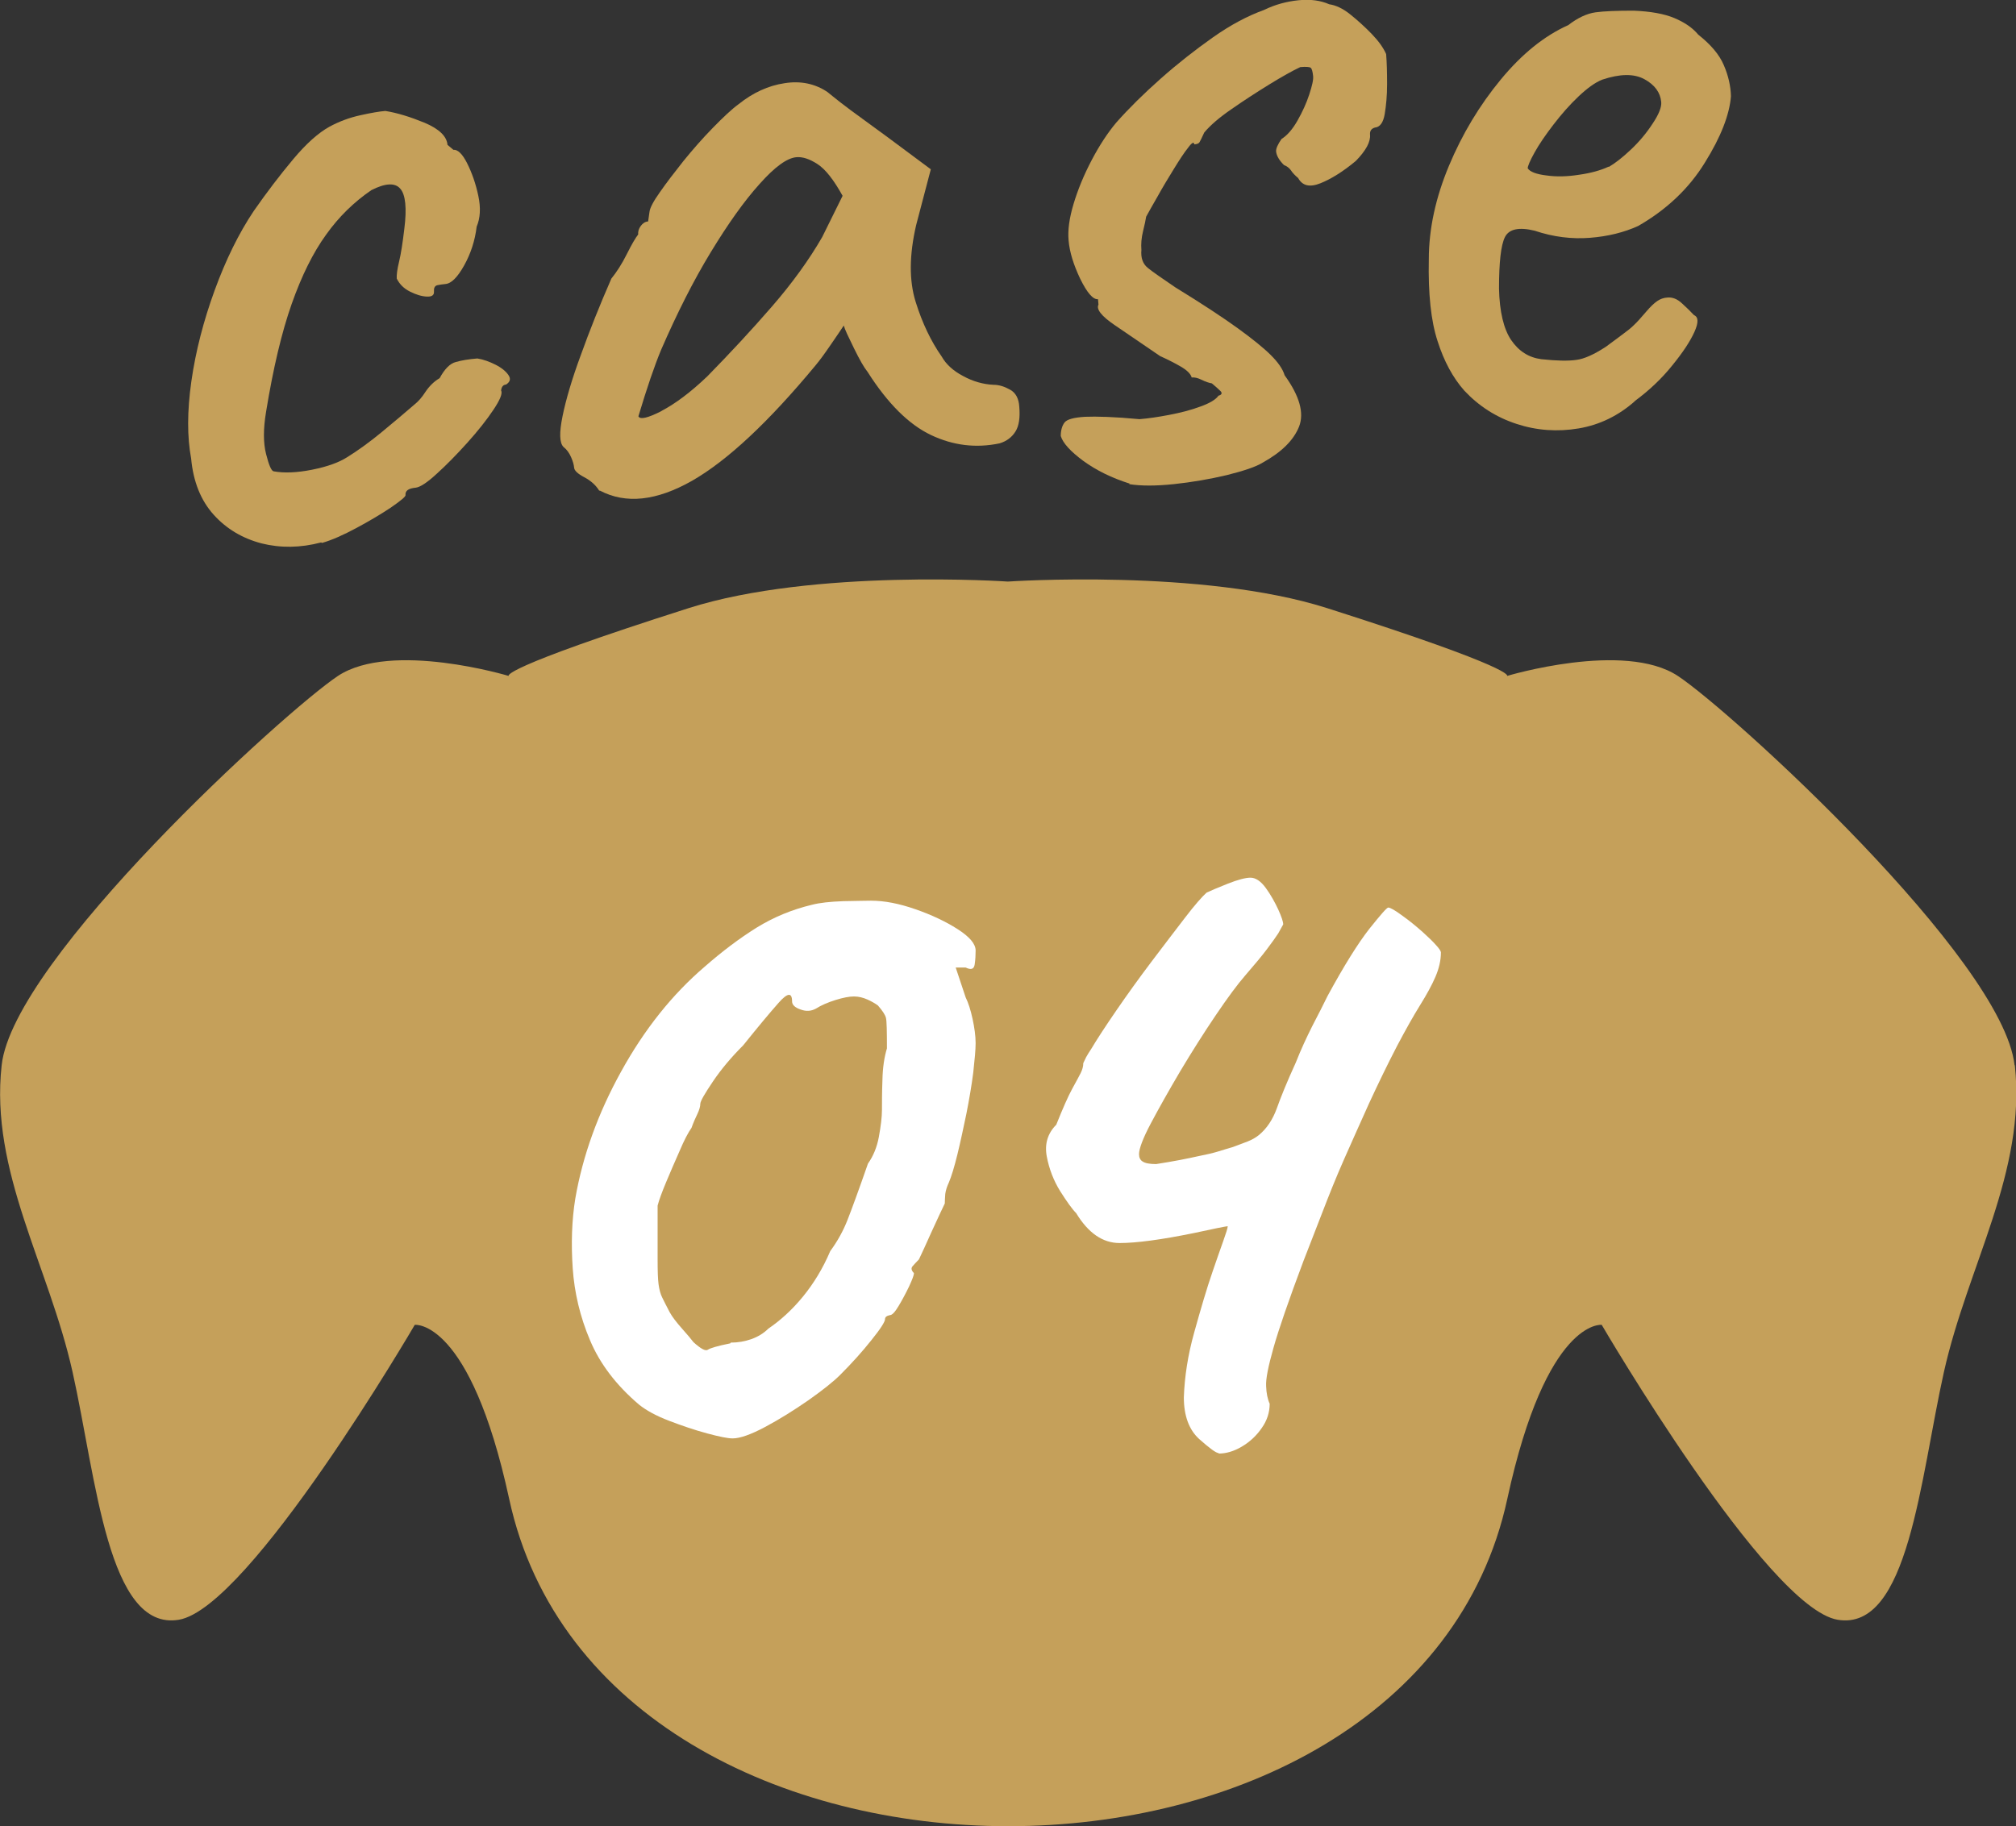
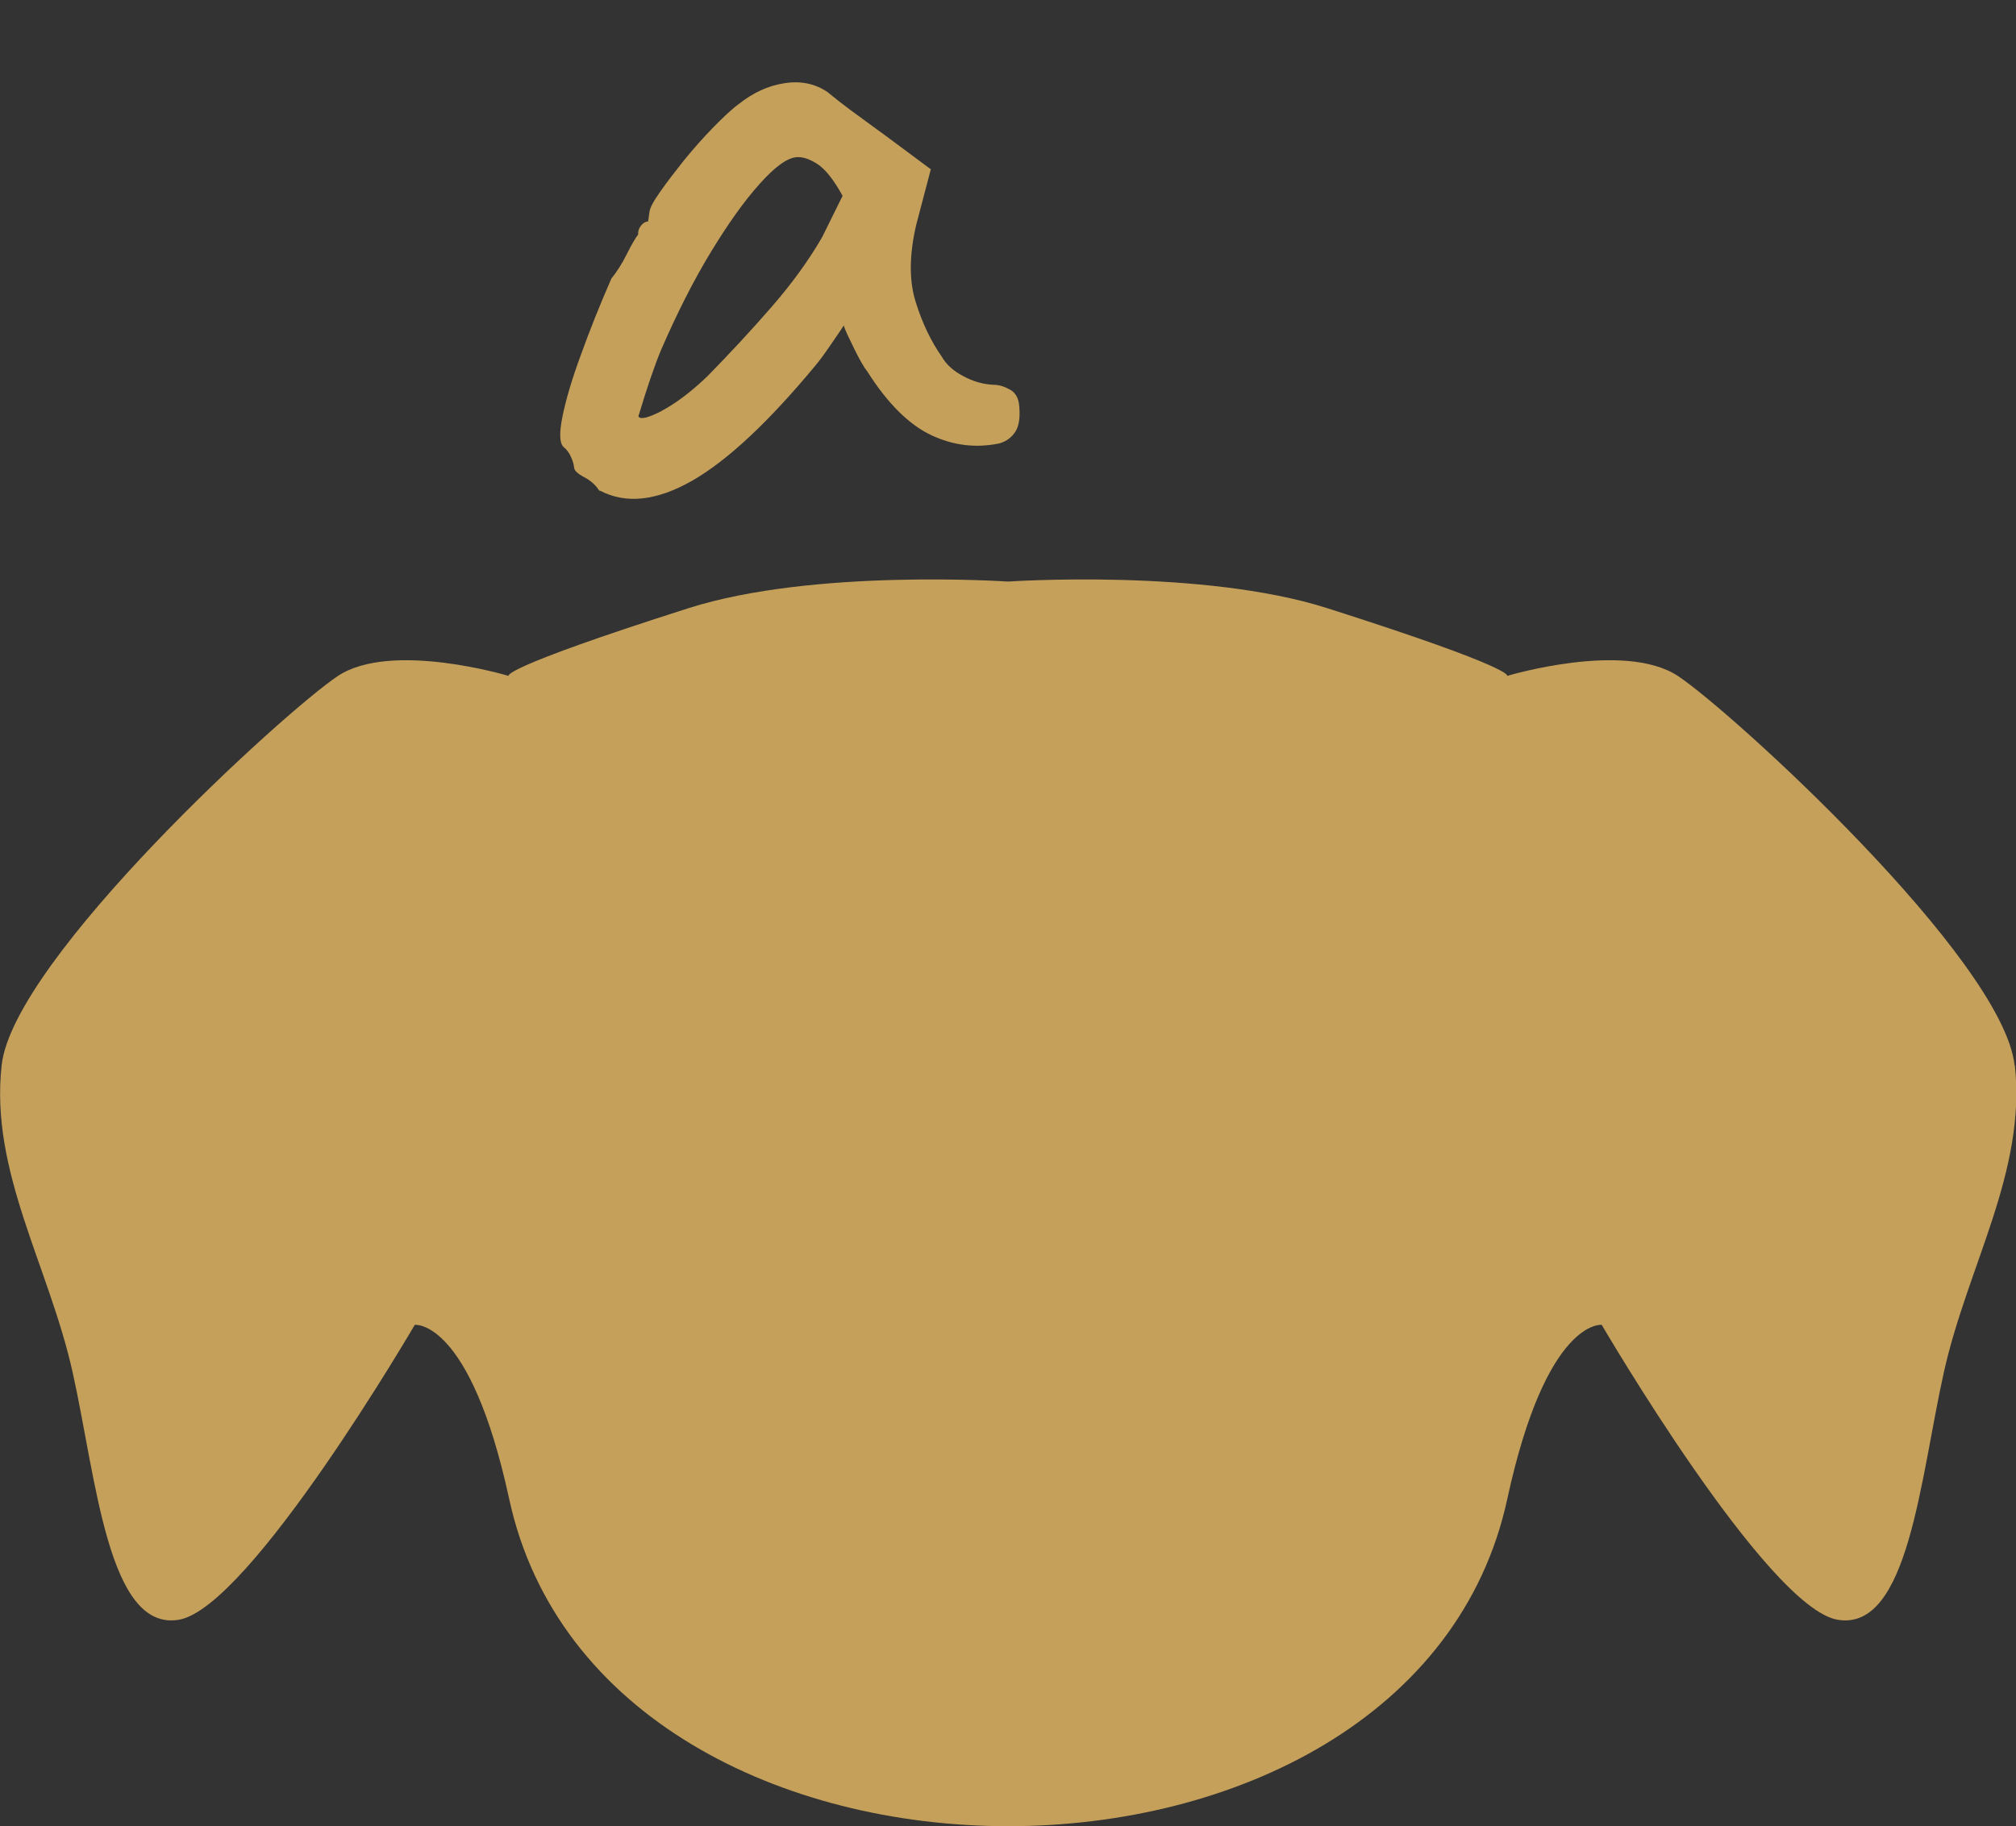
<svg xmlns="http://www.w3.org/2000/svg" id="_レイヤー_2" data-name="レイヤー 2" viewBox="0 0 85.01 77.03">
  <rect x="0" y="0" width="85.01" height="77.03" fill="#333333" stroke="none" />
  <defs>
    <style>
      .cls-1 {
        fill: #c5a05a;
      }

      .cls-1, .cls-2 {
        stroke-width: 0px;
      }

      .cls-2 {
        fill: #fff;
      }
    </style>
  </defs>
  <g id="_レイアウト" data-name="レイアウト">
    <g>
      <g>
-         <path class="cls-1" d="M13.54,22.88c-.87.23-1.71.24-2.51.04-.8-.21-1.48-.61-2.02-1.21-.54-.6-.86-1.39-.95-2.37-.17-.91-.17-1.99.01-3.26.18-1.26.51-2.54.98-3.83.47-1.29,1.02-2.41,1.65-3.35.55-.79,1.1-1.51,1.66-2.18.56-.67,1.07-1.12,1.54-1.38.41-.22.84-.38,1.3-.48.45-.1.8-.16,1.05-.18.5.08,1.05.25,1.66.5.61.26.93.57.96.93l.25.21c.18-.02.38.17.58.57.2.4.36.85.47,1.37.11.51.08.95-.07,1.3-.07.59-.25,1.14-.53,1.64-.28.5-.54.76-.79.78-.12.01-.24.03-.34.05-.11.03-.15.12-.14.27.01.15-.09.22-.3.21-.22-.01-.45-.08-.71-.21-.26-.13-.44-.31-.56-.55-.01-.15.02-.39.1-.72.08-.33.15-.79.22-1.38.11-.87.05-1.44-.17-1.69-.22-.26-.63-.24-1.22.06-.73.5-1.37,1.12-1.91,1.88-.55.76-1.03,1.73-1.45,2.92-.42,1.19-.78,2.71-1.08,4.55-.12.72-.12,1.31,0,1.78s.22.71.32.73c.44.08.98.06,1.63-.07.65-.13,1.13-.31,1.46-.52.47-.29.95-.64,1.45-1.05s.97-.81,1.4-1.18c.14-.11.3-.28.46-.53.16-.24.36-.44.6-.58.21-.39.44-.62.68-.68.24-.07.54-.12.91-.15.25.04.5.13.76.26.26.13.44.28.55.44.11.16.07.29-.1.4-.12.01-.19.09-.21.25.07.12-.04.39-.32.81s-.65.89-1.1,1.39c-.45.5-.88.94-1.29,1.31-.41.38-.71.57-.89.59-.31.03-.45.13-.43.32,0,.06-.2.23-.62.52-.42.28-.91.57-1.45.86-.54.29-1.03.51-1.45.63Z" />
        <path class="cls-1" d="M25.27,20.7c-.14-.23-.35-.42-.63-.57-.27-.14-.42-.28-.43-.4-.01-.12-.05-.27-.13-.45-.08-.18-.18-.32-.32-.43-.17-.17-.18-.6-.04-1.29.14-.69.39-1.55.77-2.58.37-1.03.8-2.11,1.29-3.23.22-.27.44-.61.65-1.03.21-.42.37-.69.48-.83-.01-.12.02-.24.11-.36.08-.11.18-.18.31-.19l.06-.42c.02-.15.16-.43.44-.82.27-.39.61-.83.99-1.31.39-.48.8-.95,1.24-1.4.44-.45.8-.79,1.09-1,.6-.48,1.25-.78,1.93-.88.68-.11,1.29.02,1.81.37.1.08.28.23.55.44.27.21.58.44.94.7.36.26.71.52,1.04.76l1.83,1.36-.62,2.36c-.29,1.26-.3,2.33-.02,3.23.28.9.65,1.67,1.1,2.31.18.32.48.6.9.82.42.23.85.35,1.28.37.25,0,.48.08.71.21.23.13.36.37.38.71.04.46-.01.81-.16,1.05-.15.24-.37.41-.67.5-1,.21-1.96.09-2.89-.35-.93-.44-1.83-1.33-2.68-2.67-.14-.17-.33-.5-.57-.99-.24-.49-.39-.8-.43-.96-.11.17-.29.43-.55.81-.26.38-.47.67-.64.87-1.98,2.39-3.71,4.01-5.21,4.87-1.5.85-2.79.99-3.89.41ZM27.9,17.33c.57-.3,1.22-.78,1.93-1.46.96-.98,1.87-1.96,2.72-2.94.85-.98,1.56-1.96,2.12-2.93l.86-1.74c-.37-.67-.72-1.12-1.06-1.34-.34-.22-.63-.31-.88-.29-.4.03-.92.41-1.56,1.13-.65.72-1.33,1.68-2.06,2.88-.73,1.2-1.42,2.57-2.09,4.11-.28.67-.6,1.61-.96,2.81.07.15.4.07.97-.22Z" />
-         <path class="cls-1" d="M47.64,20.4c-.76-.24-1.41-.56-1.96-.96-.54-.4-.86-.75-.95-1.05,0-.25.06-.44.16-.57.1-.13.38-.21.86-.24.48-.02,1.24,0,2.3.1.37-.03.78-.09,1.25-.18.47-.09.91-.2,1.31-.35.4-.14.66-.3.77-.46.15-.04.17-.12.07-.21-.1-.1-.22-.2-.35-.31-.12-.02-.27-.07-.43-.15-.16-.08-.3-.11-.42-.1-.04-.15-.2-.31-.48-.47-.28-.16-.56-.3-.85-.43-.72-.49-1.36-.93-1.92-1.31-.56-.38-.78-.67-.68-.86-.01-.12-.02-.2-.02-.23-.21.02-.46-.27-.75-.86-.28-.59-.45-1.13-.49-1.62-.04-.43.03-.94.21-1.54.18-.6.43-1.21.76-1.84.33-.63.68-1.16,1.04-1.59.53-.6,1.16-1.22,1.87-1.85.71-.63,1.45-1.21,2.2-1.74.75-.53,1.47-.91,2.16-1.16.47-.23.96-.36,1.46-.41s.93.01,1.29.17c.28.04.58.18.89.43.31.25.61.52.9.82s.49.58.61.85c.03.37.04.79.04,1.27,0,.48-.04.9-.1,1.26-.06.36-.2.55-.41.57-.15.04-.22.14-.21.29.03.31-.17.68-.6,1.12-.54.45-1.04.76-1.49.94-.45.18-.76.11-.94-.22-.13-.11-.24-.22-.3-.32-.07-.1-.17-.18-.3-.23-.2-.2-.31-.39-.33-.57-.01-.12.07-.3.23-.53.23-.14.46-.4.67-.77.21-.37.38-.74.5-1.11.12-.37.18-.62.16-.78-.02-.18-.05-.3-.1-.34-.05-.04-.2-.05-.44-.03-.32.15-.77.4-1.32.74-.55.34-1.09.69-1.59,1.04-.51.35-.89.68-1.14.98-.1.22-.17.36-.2.41-.03.05-.1.08-.22.09-.01-.12-.1-.08-.26.14-.17.21-.37.52-.61.91-.24.39-.47.77-.68,1.15-.21.37-.38.66-.48.85-.02.13-.06.33-.13.61-.07.28-.09.55-.07.79-.03.34.06.59.27.76.21.17.6.44,1.16.82,1.14.7,2.02,1.28,2.64,1.73.62.45,1.09.83,1.39,1.13.3.3.5.58.58.85.63.87.83,1.59.61,2.16-.23.58-.74,1.08-1.53,1.52-.29.18-.8.35-1.52.53-.72.17-1.47.3-2.23.38s-1.39.08-1.89,0Z" />
-         <path class="cls-1" d="M68.94,16.92c-.69.61-1.48,1-2.37,1.15-.89.15-1.77.09-2.62-.19-.86-.28-1.59-.75-2.2-1.4-.48-.54-.86-1.24-1.13-2.09-.28-.85-.4-2-.37-3.45,0-1.29.29-2.61.85-3.95.56-1.34,1.29-2.55,2.18-3.63.89-1.08,1.84-1.85,2.85-2.3.4-.31.79-.49,1.15-.54s.9-.07,1.61-.07c.71.03,1.28.13,1.71.31s.77.41,1.01.7c.53.42.89.84,1.08,1.29.19.44.29.88.3,1.31-.06.77-.42,1.71-1.1,2.8-.67,1.09-1.61,1.98-2.81,2.67-.59.27-1.27.44-2.03.5s-1.54-.03-2.34-.3c-.66-.16-1.08-.07-1.25.27-.17.34-.25,1.06-.25,2.17.02.98.2,1.71.51,2.17.32.47.74.74,1.27.81.65.07,1.14.08,1.48.03.33-.04.75-.23,1.24-.55.38-.28.64-.47.78-.58.14-.1.28-.21.41-.34.13-.12.3-.31.53-.58.17-.2.32-.34.45-.43.13-.09.27-.14.43-.15.21-.02.42.06.62.25.2.18.37.35.5.49.19.08.2.31.02.71-.18.4-.49.87-.94,1.42-.44.55-.97,1.05-1.58,1.5ZM67.84,7.04c.26-.15.57-.39.93-.73s.66-.7.92-1.1c.26-.39.38-.69.36-.91-.04-.4-.27-.72-.71-.96-.44-.24-1.03-.23-1.78.02-.3.12-.63.36-1,.71s-.72.75-1.05,1.18c-.33.43-.6.82-.8,1.18-.2.36-.29.58-.29.67.1.15.37.25.79.3.42.06.88.05,1.38-.03.5-.07.92-.19,1.24-.34Z" />
      </g>
      <path class="cls-1" d="M84.95,44.93c-.5-4.48-11.94-14.93-14.2-16.42-2.26-1.49-7.2,0-7.2,0,0,0,.47-.29-7.59-2.86-5.27-1.68-13.46-1.12-13.46-1.12,0,0-8.18-.56-13.46,1.12-8.06,2.57-7.59,2.86-7.59,2.86,0,0-4.94-1.49-7.2,0C12.01,30,.56,40.45.07,44.93c-.5,4.48,1.99,8.46,2.99,12.94,1,4.48,1.49,10.95,4.48,10.45,2.99-.5,9.95-12.44,9.95-12.44,0,0,2.33-.27,3.98,7.34,3.98,18.41,38.11,18.41,42.09,0,1.65-7.61,3.98-7.34,3.98-7.34,0,0,6.97,11.94,9.95,12.44,2.99.5,3.48-5.97,4.48-10.45,1-4.48,3.48-8.46,2.99-12.94Z" />
      <g>
-         <path class="cls-2" d="M30.89,60.67c-.2,0-.55-.07-1.07-.21-.52-.14-1.05-.32-1.6-.53-.55-.21-.97-.44-1.28-.69-.95-.81-1.64-1.71-2.06-2.71-.42-.99-.66-2.01-.73-3.04s-.04-2.02.11-2.94c.31-1.79.95-3.58,1.93-5.35.98-1.78,2.16-3.26,3.53-4.43.73-.64,1.46-1.19,2.18-1.64.73-.45,1.51-.77,2.35-.97.31-.08.75-.13,1.32-.15.57-.01.96-.02,1.16-.02.56,0,1.18.12,1.87.36.69.24,1.28.52,1.78.84.5.32.76.62.76.9,0,.2-.01.39-.04.59-.03.2-.15.24-.38.13h-.42l.42,1.26c.11.22.21.53.29.9s.13.72.13,1.03c0,.28-.04.69-.1,1.24-.07.55-.17,1.13-.29,1.74-.13.62-.25,1.19-.38,1.72s-.25.92-.36,1.18c-.08.17-.13.33-.15.48-.01.15-.02.29-.02.4-.11.22-.29.62-.55,1.18-.25.56-.43.95-.54,1.18-.11.11-.2.21-.27.29-.07.08-.05.18.06.29,0,.08-.07.27-.21.57-.14.29-.29.57-.44.82-.15.25-.27.38-.36.38-.14.03-.21.08-.21.17,0,.11-.19.41-.57.88-.38.48-.82.97-1.32,1.47-.28.28-.73.64-1.34,1.07-.62.43-1.23.81-1.83,1.13-.6.32-1.06.48-1.36.48ZM30.81,56.63c.31,0,.6-.05.88-.15.28-.1.52-.25.71-.44.5-.34.99-.78,1.45-1.34.46-.56.85-1.2,1.16-1.93.31-.42.55-.86.73-1.32s.47-1.25.86-2.37c.22-.31.38-.69.46-1.13s.13-.83.13-1.13,0-.73.02-1.26c.01-.53.08-.98.19-1.34,0-.73-.01-1.16-.04-1.28-.03-.13-.14-.3-.34-.53-.11-.08-.26-.17-.44-.25s-.37-.13-.57-.13-.46.05-.78.15c-.32.1-.6.22-.82.36-.2.11-.41.13-.65.04-.24-.08-.36-.2-.36-.34,0-.39-.19-.37-.57.06-.38.43-.88,1.03-1.49,1.79-.5.5-.93,1.01-1.28,1.53-.35.52-.53.83-.53.94s-.04.25-.12.42-.17.36-.25.59c-.14.2-.31.52-.5.97-.2.45-.39.89-.57,1.32-.18.43-.3.76-.36.99v2.27c0,.48.01.83.04,1.05.03.22.08.41.15.55.07.14.17.35.32.63.11.2.29.43.52.69.24.27.4.46.48.57.31.28.51.39.61.32.1-.07.41-.16.95-.27Z" />
-         <path class="cls-2" d="M51.39,61.29c-.11,0-.38-.2-.82-.59-.43-.39-.65-.98-.65-1.76.03-.87.17-1.79.44-2.75.27-.97.52-1.83.78-2.58.17-.5.32-.92.44-1.26s.19-.55.19-.63c-.03,0-.18.03-.44.08-.27.06-.6.13-.99.21-1.37.28-2.42.42-3.13.42s-1.32-.42-1.83-1.26c-.17-.17-.39-.48-.67-.92-.28-.45-.47-.94-.57-1.47-.1-.53.04-.98.4-1.34.28-.7.5-1.2.67-1.51.17-.31.29-.53.36-.67.07-.14.11-.28.11-.42.03-.06.07-.14.12-.25.06-.11.13-.22.21-.34.25-.42.61-.97,1.07-1.64.46-.67.95-1.35,1.47-2.04.52-.69.99-1.3,1.41-1.85s.73-.9.92-1.07c.17-.08.47-.21.9-.38.43-.17.75-.25.95-.25.22,0,.44.15.65.44.21.29.38.6.52.9.14.31.21.52.21.63-.06.11-.13.24-.21.38-.11.17-.27.39-.48.67-.21.28-.51.64-.9,1.09-.34.39-.76.96-1.26,1.7-.5.74-1,1.53-1.49,2.35-.49.83-.9,1.56-1.24,2.2-.34.64-.5,1.08-.5,1.3,0,.14.05.25.15.31.1.07.29.11.57.11.36-.06.69-.11.99-.17.29-.06.57-.11.82-.17.31-.06.57-.12.8-.19.22-.07.43-.13.63-.19.22-.08.43-.16.61-.23.18-.07.34-.16.48-.27.34-.28.59-.66.76-1.13.17-.48.43-1.12.8-1.93.22-.56.46-1.07.69-1.53.24-.46.46-.89.65-1.28.7-1.29,1.29-2.23,1.76-2.83.48-.6.74-.9.8-.9.08,0,.28.11.59.34.31.22.6.46.88.71.22.2.4.37.54.53.14.15.21.26.21.31,0,.34-.08.68-.23,1.03-.15.35-.37.75-.65,1.2-.28.45-.6,1.02-.97,1.72-.42.81-.81,1.62-1.18,2.42-.36.8-.71,1.58-1.05,2.35-.34.77-.64,1.52-.92,2.25-.28.73-.55,1.41-.8,2.06-.62,1.65-1.04,2.87-1.26,3.65-.22.78-.33,1.32-.31,1.62.01.29.06.54.15.74,0,.36-.11.71-.34,1.03-.22.32-.5.58-.84.78-.34.2-.66.29-.97.29Z" />
-       </g>
+         </g>
    </g>
  </g>
</svg>